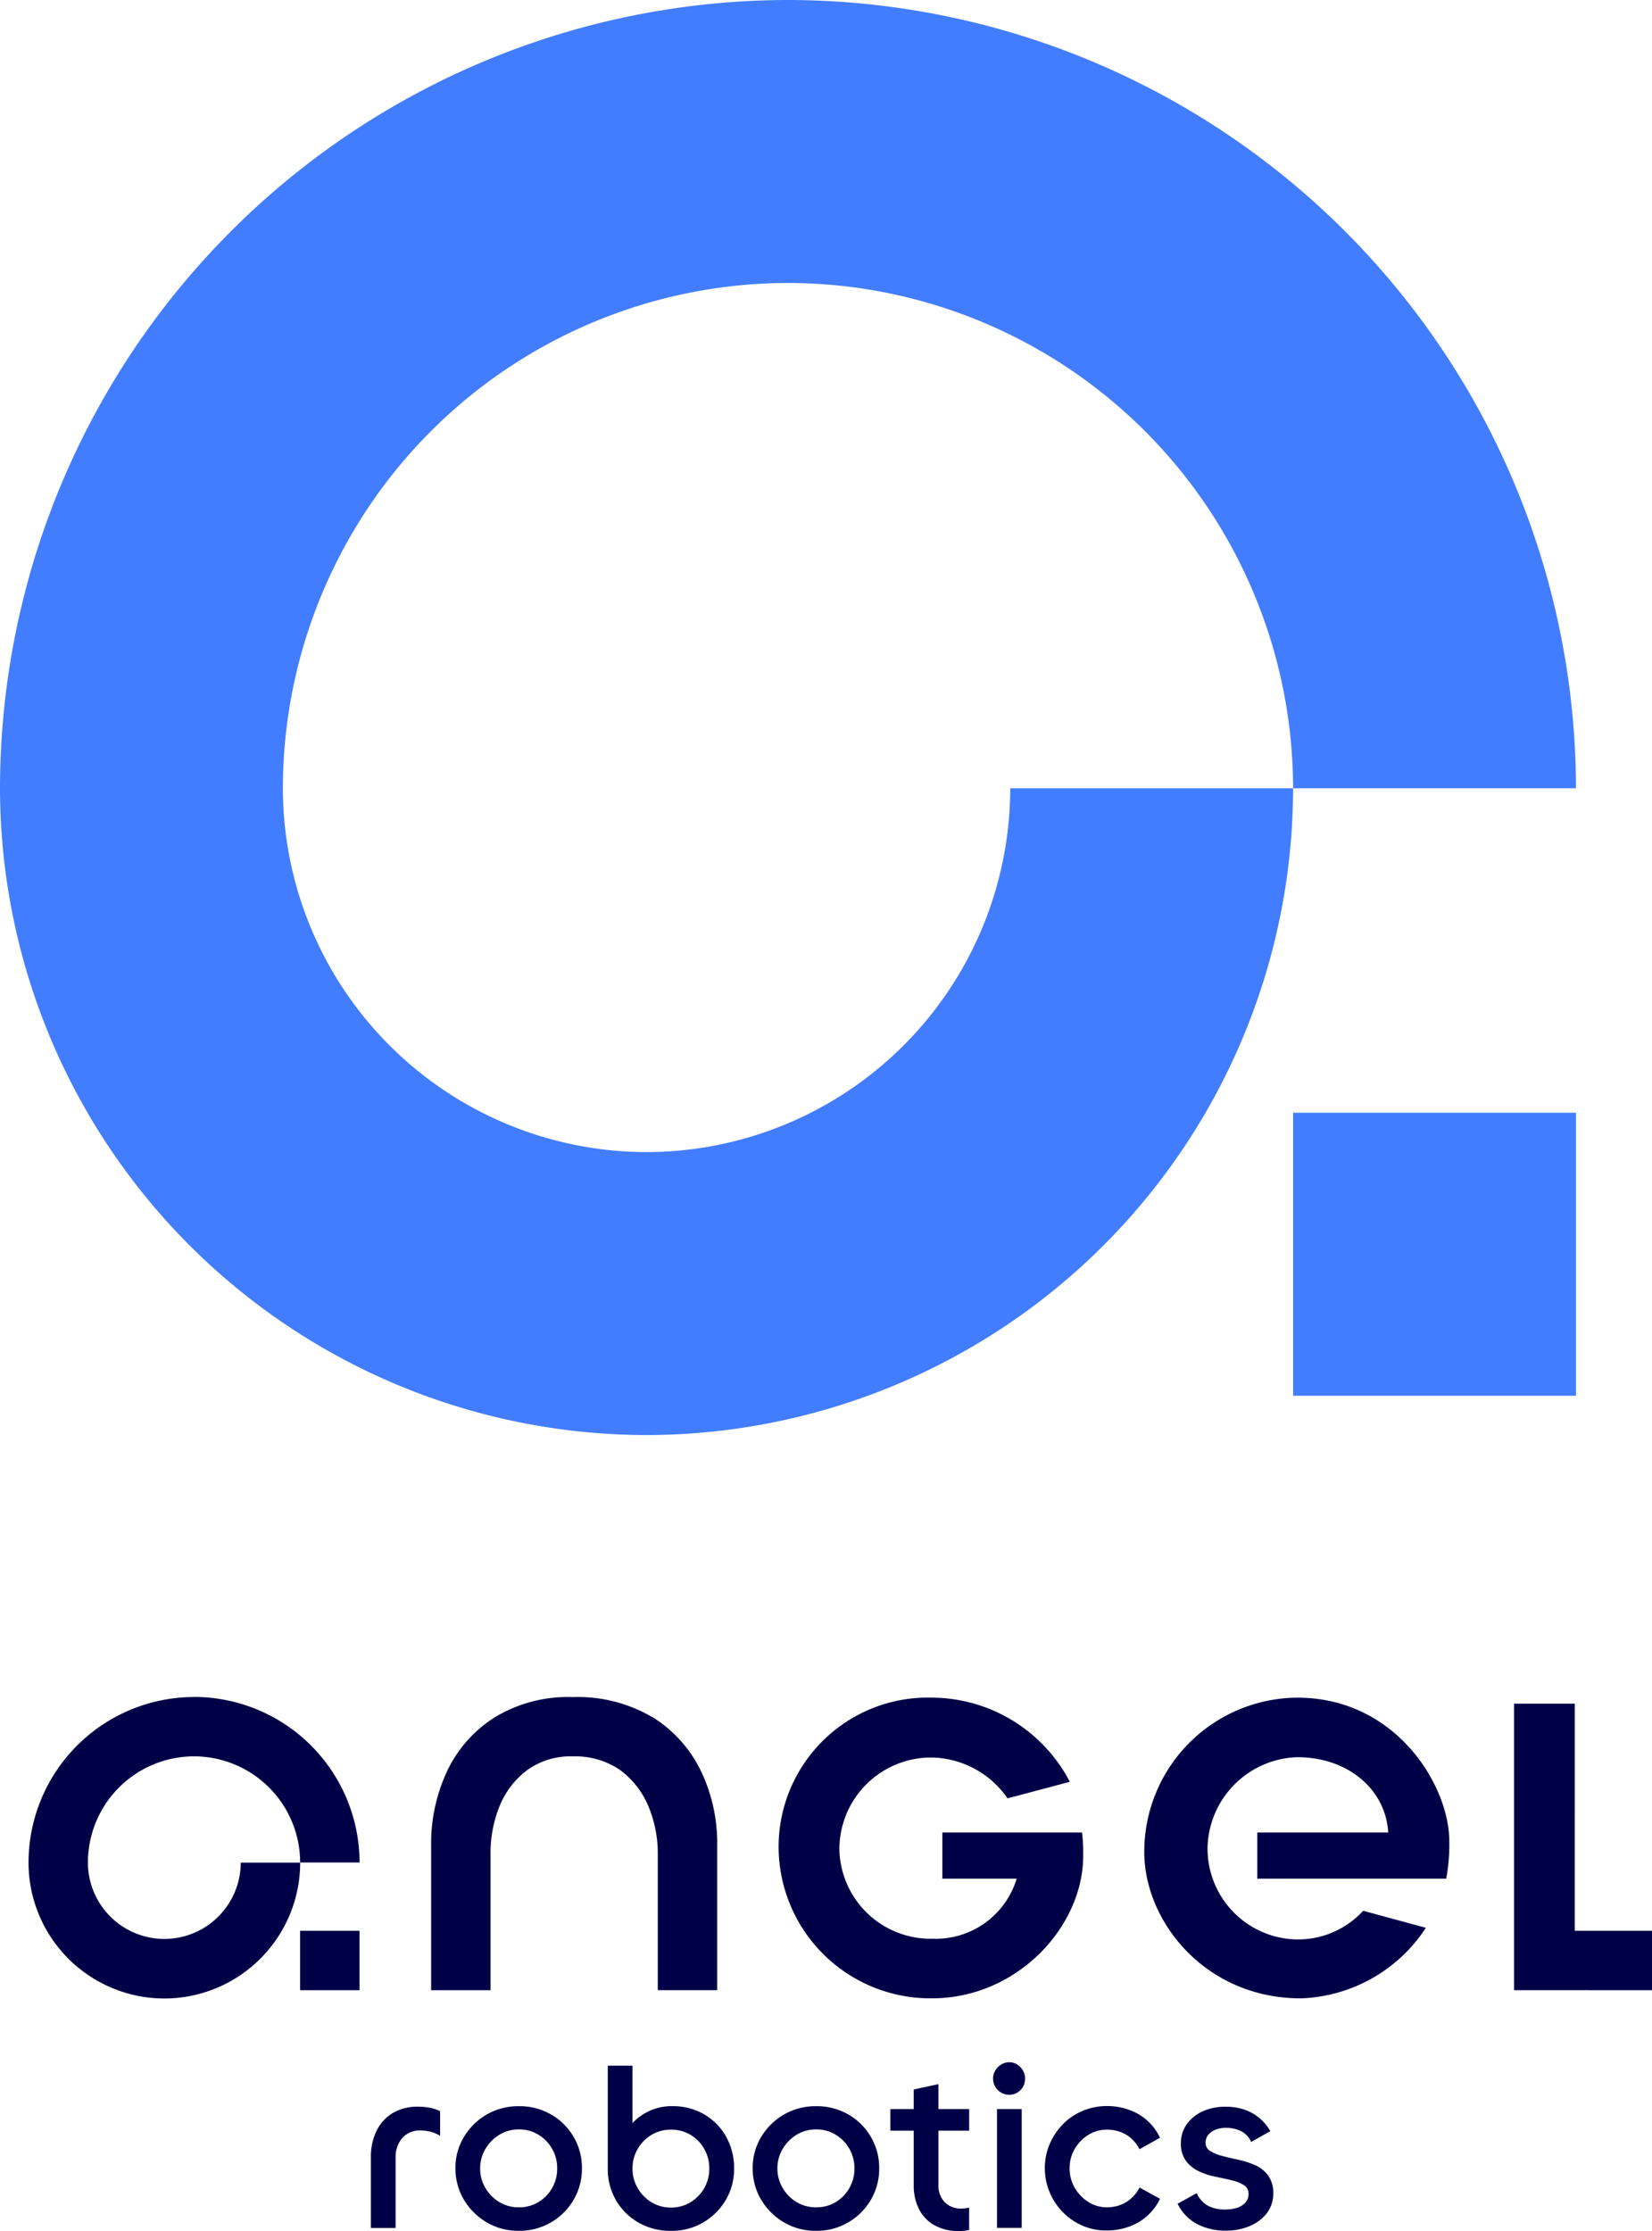
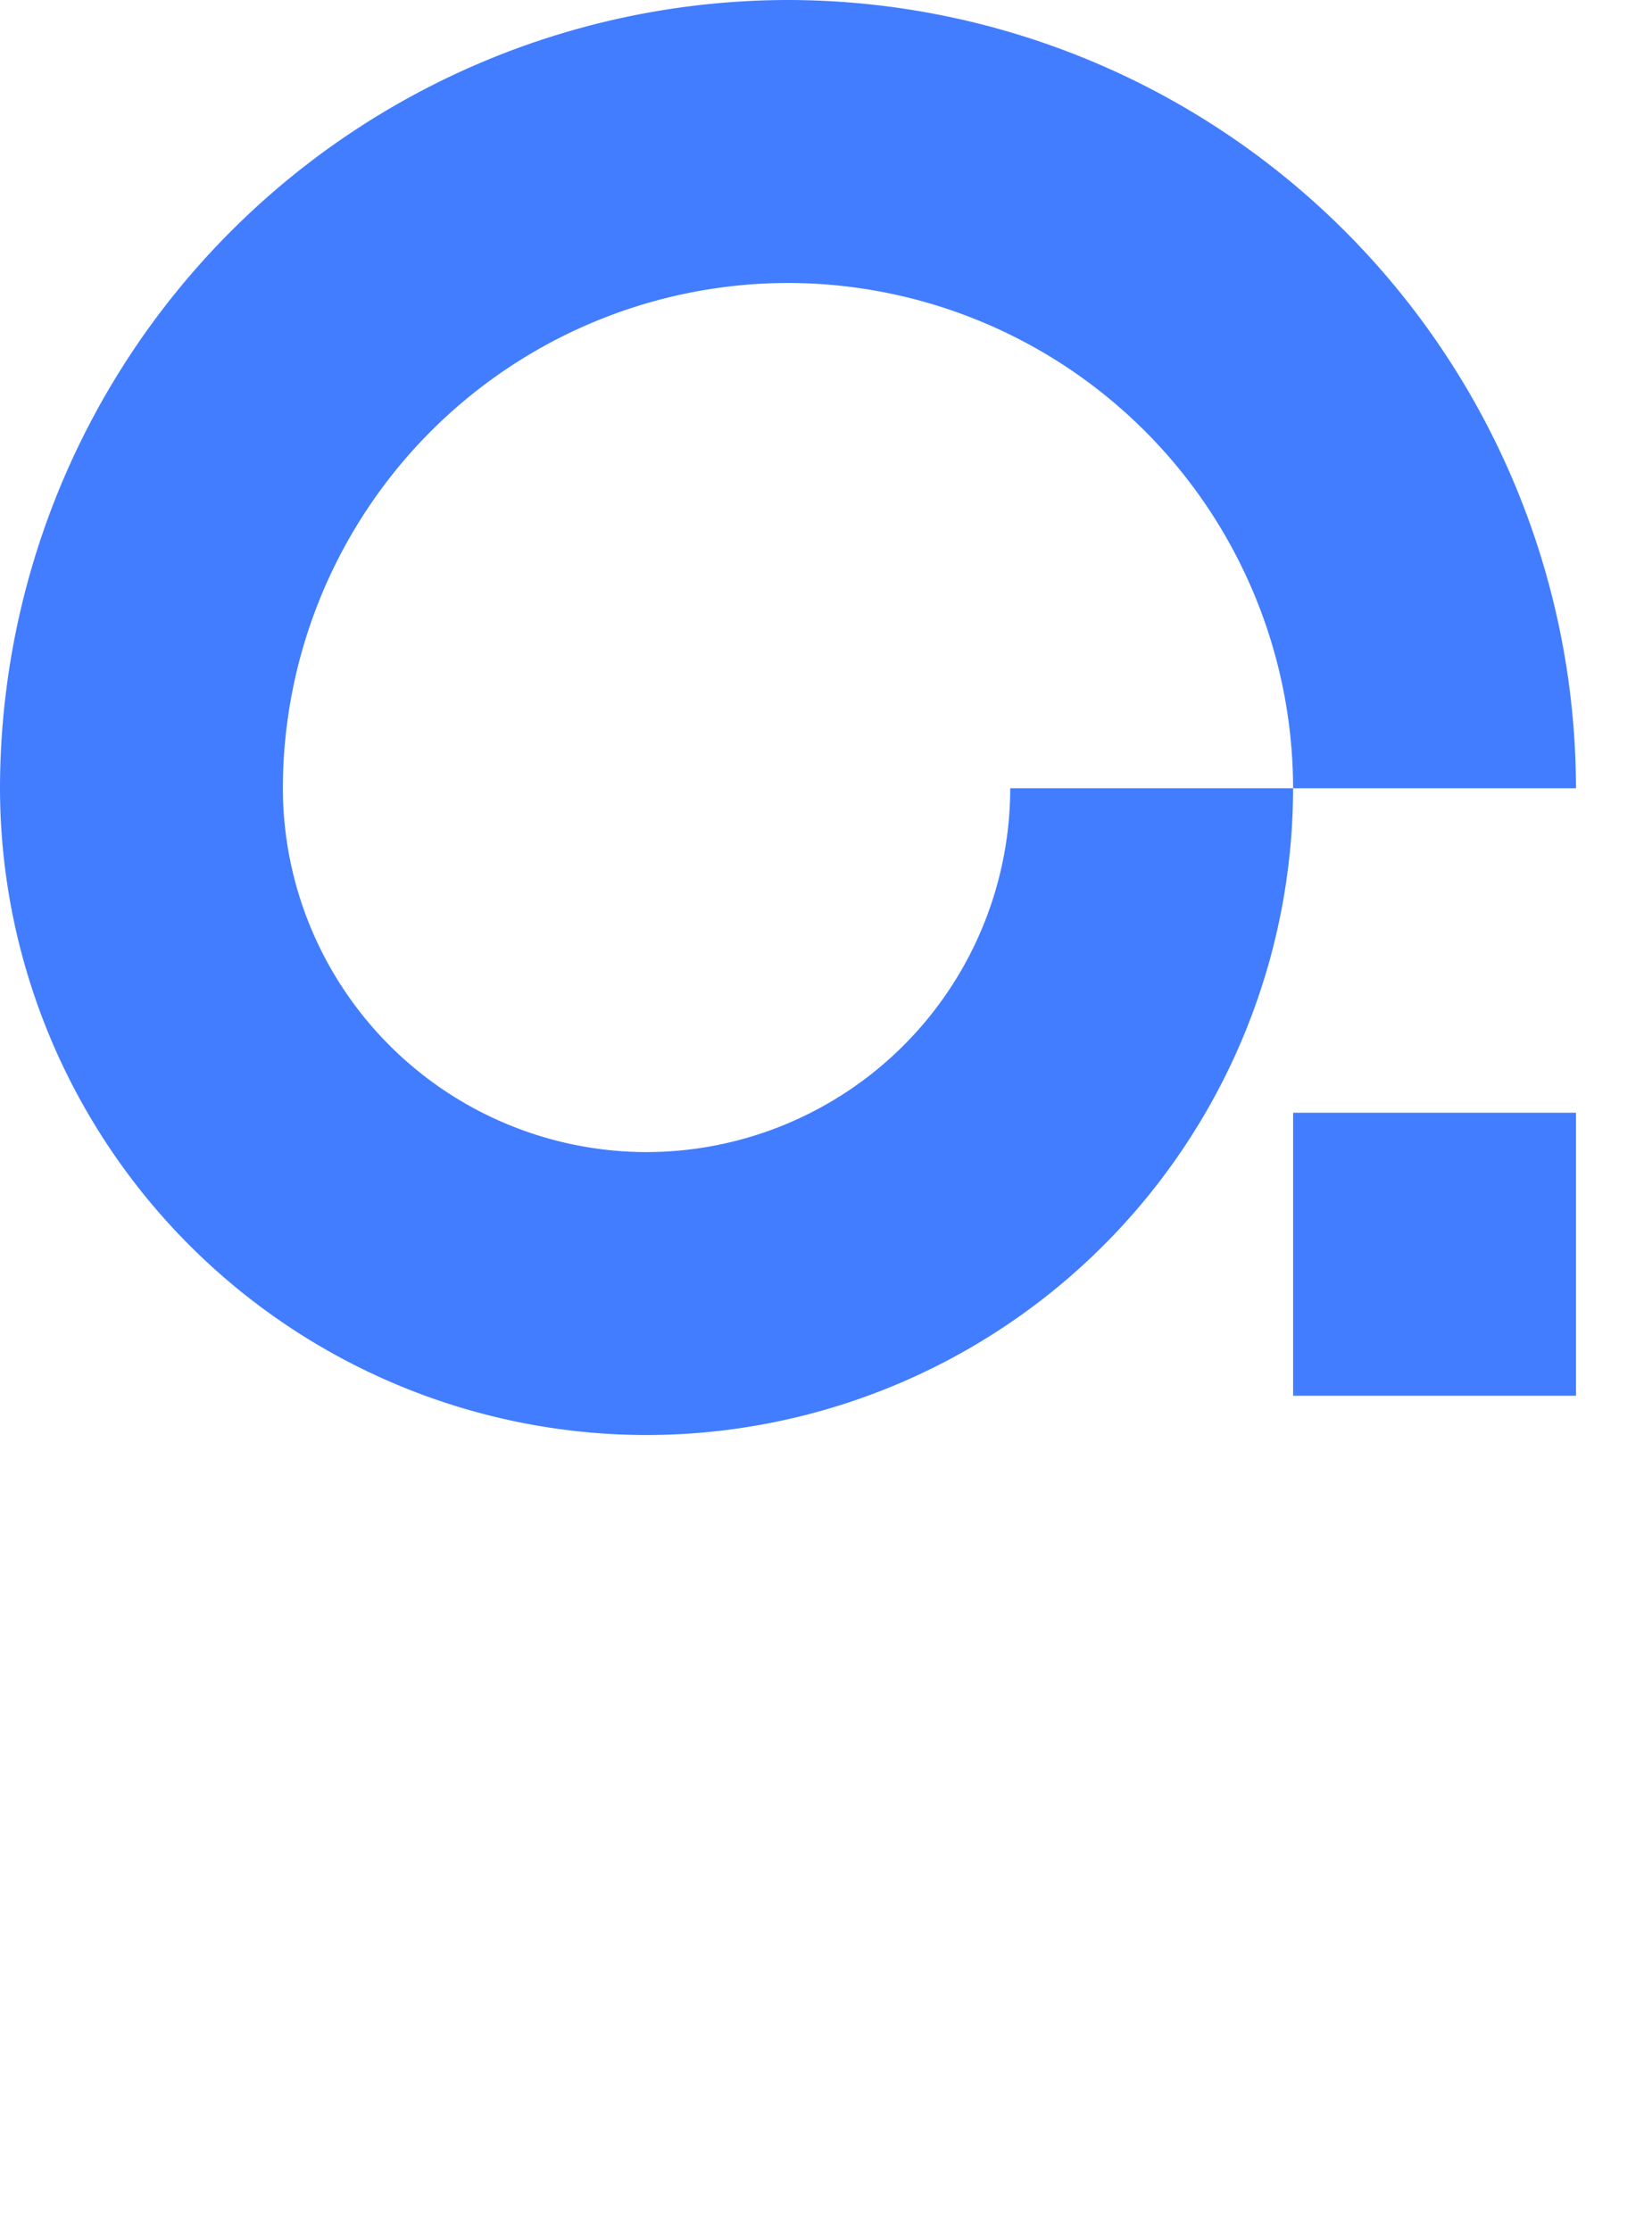
<svg xmlns="http://www.w3.org/2000/svg" width="175.71" height="237.209" viewBox="0 0 175.71 237.209">
  <g id="그룹_2959" data-name="그룹 2959" transform="translate(1064)">
    <path id="패스_495" data-name="패스 495" d="M-980.188,0A83.908,83.908,0,0,0-1064,83.812a68.845,68.845,0,0,0,68.768,68.768,68.848,68.848,0,0,0,68.768-68.768H-956.55a38.725,38.725,0,0,1-38.682,38.682,38.728,38.728,0,0,1-38.682-38.682,53.788,53.788,0,0,1,53.725-53.725,53.788,53.788,0,0,1,53.725,53.725h30.086A83.908,83.908,0,0,0-980.188,0Zm83.812,118.313h-30.086V148.4h30.086Z" transform="translate(0)" fill="#427dff" />
-     <path id="패스_496" data-name="패스 496" d="M-951.98,447.35a1.584,1.584,0,0,0-.857-.239,1.607,1.607,0,0,0-.844.239,1.841,1.841,0,0,0-.632.632,1.655,1.655,0,0,0-.239.871,1.666,1.666,0,0,0,.239.871,1.731,1.731,0,0,0,.632.619,1.667,1.667,0,0,0,.844.225,1.667,1.667,0,0,0,.857-.225,1.694,1.694,0,0,0,.606-.619,1.724,1.724,0,0,0,.225-.866,1.724,1.724,0,0,0-.225-.866,1.8,1.8,0,0,0-.606-.632Zm-62.488,4.6a6.261,6.261,0,0,0-1.2-.115,5.174,5.174,0,0,0-2.776.7,4.5,4.5,0,0,0-1.706,1.913,6.356,6.356,0,0,0-.579,2.762v7.522h2.629v-7.42a3.121,3.121,0,0,1,.716-2.157,2.5,2.5,0,0,1,1.949-.791,4.35,4.35,0,0,1,1.025.128,3.474,3.474,0,0,1,.972.4l.071.044v-2.625l-.026-.013a4.573,4.573,0,0,0-1.074-.349Zm12.913.72a6.689,6.689,0,0,0-3.429-.888,6.733,6.733,0,0,0-3.429.888,6.771,6.771,0,0,0-2.422,2.386,6.329,6.329,0,0,0-.9,3.328,6.44,6.44,0,0,0,.9,3.341,6.833,6.833,0,0,0,2.422,2.408,6.612,6.612,0,0,0,3.429.9,6.619,6.619,0,0,0,3.416-.9,6.646,6.646,0,0,0,2.413-2.413,6.545,6.545,0,0,0,.875-3.341,6.493,6.493,0,0,0-.875-3.314,6.575,6.575,0,0,0-2.4-2.4Zm-1.343,9.307a3.972,3.972,0,0,1-2.086.557,3.959,3.959,0,0,1-2.086-.557,4.207,4.207,0,0,1-1.48-1.507,3.993,3.993,0,0,1-.557-2.064,4.028,4.028,0,0,1,.557-2.077,4.389,4.389,0,0,1,1.48-1.507,3.929,3.929,0,0,1,2.086-.57,3.881,3.881,0,0,1,2.086.57,4.1,4.1,0,0,1,1.454,1.507,4.151,4.151,0,0,1,.53,2.077,4.125,4.125,0,0,1-.53,2.064A4.069,4.069,0,0,1-1002.9,461.973Zm17.611-9.334a6.687,6.687,0,0,0-3.416-.866,5.68,5.68,0,0,0-2.8.712,5.674,5.674,0,0,0-1.4,1.083v-6.1h-2.63v10.964a6.566,6.566,0,0,0,.888,3.368,6.475,6.475,0,0,0,2.413,2.373,6.827,6.827,0,0,0,3.429.862,6.644,6.644,0,0,0,3.429-.9,6.713,6.713,0,0,0,2.4-2.4,6.427,6.427,0,0,0,.875-3.3,6.841,6.841,0,0,0-.853-3.429,6.327,6.327,0,0,0-2.333-2.36Zm-1.432,9.347a3.942,3.942,0,0,1-2.086.57,3.89,3.89,0,0,1-2.086-.57,4.238,4.238,0,0,1-1.467-1.507,4.046,4.046,0,0,1-.544-2.077,4.032,4.032,0,0,1,.544-2.064,4.17,4.17,0,0,1,1.467-1.507,3.971,3.971,0,0,1,2.086-.557,3.961,3.961,0,0,1,2.086.557,4.035,4.035,0,0,1,1.454,1.507,4.161,4.161,0,0,1,.53,2.064,4.2,4.2,0,0,1-.53,2.077A4.2,4.2,0,0,1-986.72,461.986Zm16.78-9.32a6.688,6.688,0,0,0-3.429-.888,6.734,6.734,0,0,0-3.429.888,6.771,6.771,0,0,0-2.422,2.386,6.328,6.328,0,0,0-.9,3.328,6.439,6.439,0,0,0,.9,3.341,6.833,6.833,0,0,0,2.422,2.408,6.613,6.613,0,0,0,3.429.9,6.619,6.619,0,0,0,3.416-.9,6.65,6.65,0,0,0,2.413-2.413,6.55,6.55,0,0,0,.875-3.341,6.5,6.5,0,0,0-.875-3.314,6.578,6.578,0,0,0-2.4-2.4Zm-1.343,9.307a3.972,3.972,0,0,1-2.086.557,3.96,3.96,0,0,1-2.086-.557,4.207,4.207,0,0,1-1.48-1.507,4,4,0,0,1-.557-2.064,4.032,4.032,0,0,1,.557-2.077,4.392,4.392,0,0,1,1.48-1.507,3.93,3.93,0,0,1,2.086-.57,3.881,3.881,0,0,1,2.086.57,4.1,4.1,0,0,1,1.454,1.507,4.151,4.151,0,0,1,.53,2.077,4.125,4.125,0,0,1-.53,2.064A4.07,4.07,0,0,1-971.283,461.973Zm19.776-9.89h-2.629v12.639h2.629Zm12.507,8.4a3.858,3.858,0,0,1-1.454,1.529,3.91,3.91,0,0,1-1.984.517,3.632,3.632,0,0,1-1.984-.57,4.369,4.369,0,0,1-1.445-1.507,4.048,4.048,0,0,1-.544-2.077,3.964,3.964,0,0,1,.544-2.051,4.256,4.256,0,0,1,1.445-1.494,3.7,3.7,0,0,1,1.984-.557,4.025,4.025,0,0,1,1.984.5A3.755,3.755,0,0,1-939,456.316l.022.044,2.183-1.224-.022-.04a5.718,5.718,0,0,0-2.373-2.528,6.825,6.825,0,0,0-3.248-.8,6.6,6.6,0,0,0-2.554.5,6.35,6.35,0,0,0-2.117,1.419,6.913,6.913,0,0,0-1.419,2.112,6.485,6.485,0,0,0-.517,2.568,6.508,6.508,0,0,0,.517,2.581,6.718,6.718,0,0,0,1.419,2.126,6.565,6.565,0,0,0,2.117,1.432,6.155,6.155,0,0,0,2.431.491h.124a6.736,6.736,0,0,0,3.248-.813,5.775,5.775,0,0,0,2.373-2.515l.022-.04-2.183-1.2-.022.04Zm12.361-2.413a8.648,8.648,0,0,0-1.75-.579c-.623-.137-1.211-.274-1.741-.411a4.569,4.569,0,0,1-1.317-.53,1.006,1.006,0,0,1-.5-.906,1.265,1.265,0,0,1,.3-.84,1.944,1.944,0,0,1,.787-.535,3,3,0,0,1,1.07-.19,3.735,3.735,0,0,1,1.569.327,2.369,2.369,0,0,1,1.1,1.131l.022.044,2.033-1.149-.022-.04a5.091,5.091,0,0,0-1.074-1.3,5,5,0,0,0-1.578-.919,6.176,6.176,0,0,0-2.1-.336,5.677,5.677,0,0,0-2.439.5,4.2,4.2,0,0,0-1.684,1.374,3.381,3.381,0,0,0-.61,1.984,3.075,3.075,0,0,0,.535,1.9,3.665,3.665,0,0,0,1.348,1.092,7.676,7.676,0,0,0,1.75.579c.623.128,1.206.256,1.741.384a4.332,4.332,0,0,1,1.317.517,1.053,1.053,0,0,1,.5.959,1.294,1.294,0,0,1-.323.888,1.977,1.977,0,0,1-.875.561,4.07,4.07,0,0,1-1.29.19,3.914,3.914,0,0,1-1.786-.38,2.884,2.884,0,0,1-1.22-1.313l-.022-.044-2.029,1.122.022.04a4.8,4.8,0,0,0,2.055,2.121,6.553,6.553,0,0,0,3.08.7,6.417,6.417,0,0,0,2.488-.477,4.406,4.406,0,0,0,1.839-1.37,3.367,3.367,0,0,0,.689-2.09,3.168,3.168,0,0,0-.535-1.922A3.58,3.58,0,0,0-926.64,458.066Zm-31.289,4.592a2.4,2.4,0,0,1-1.772-.676,2.586,2.586,0,0,1-.663-1.887v-5.714h3.266v-2.3h-3.266v-2.652l-2.63.57v2.081h-2.483v2.3h2.483v5.789a5.529,5.529,0,0,0,.557,2.541,4.117,4.117,0,0,0,1.644,1.724,5.266,5.266,0,0,0,2.634.619,4.815,4.815,0,0,0,1.06-.119v-2.378a3.833,3.833,0,0,1-.831.1Zm-32.9-52.267a15.623,15.623,0,0,0-8.41-2.112,14.981,14.981,0,0,0-8.255,2.112,13.626,13.626,0,0,0-5.091,5.679,18.141,18.141,0,0,0-1.737,8.039v15.335h6.32V424.97a13.2,13.2,0,0,1,.981-5.148,9.011,9.011,0,0,1,2.925-3.779,7.9,7.9,0,0,1,4.861-1.454,8.437,8.437,0,0,1,5.02,1.458,9.166,9.166,0,0,1,2.987,3.809,13.047,13.047,0,0,1,1.012,5.179v14.411h6.32v-15.4a17.714,17.714,0,0,0-1.768-7.977,13.8,13.8,0,0,0-5.153-5.679Zm44.44,6.894a16.634,16.634,0,0,0-14.663-8.949,15.871,15.871,0,0,0-16.311,16.077,16.136,16.136,0,0,0,16.32,15.892c9.059,0,16.073-7.623,16.073-15.145a19.47,19.47,0,0,0-.119-2.484h-14.858v4.914h7.9A8.992,8.992,0,0,1-961,433.977a9.705,9.705,0,0,1-9.9-9.546,9.765,9.765,0,0,1,9.864-9.722,10.022,10.022,0,0,1,8.021,4.344Zm31.2,13.713a9.407,9.407,0,0,1-7.265,3.04,9.666,9.666,0,0,1-9.289-9.687,9.851,9.851,0,0,1,9.55-9.683c5.453,0,9.417,3.5,9.665,8.008H-926.45v4.914h20.094a19.7,19.7,0,0,0,.327-4c0-5.873-5.635-15.251-16.166-15.251a16.38,16.38,0,0,0-16.276,16.4c0,7.424,6.518,15.569,16.652,15.569a16.535,16.535,0,0,0,13.3-7.5Zm-124.35-22.728a17.625,17.625,0,0,0-17.606,17.606,14.46,14.46,0,0,0,14.447,14.447,14.46,14.46,0,0,0,14.447-14.447h-6.32A8.137,8.137,0,0,1-1042.7,434a8.137,8.137,0,0,1-8.127-8.127,11.3,11.3,0,0,1,11.287-11.287,11.3,11.3,0,0,1,11.287,11.287h6.319A17.625,17.625,0,0,0-1039.544,408.27Zm17.6,24.854h-6.32v6.32h6.32Zm137.475,6.32v-6.32h-8.216V408.986h-6.461v30.458Z" transform="translate(-3.823 -227.844)" fill="#000047" />
  </g>
</svg>